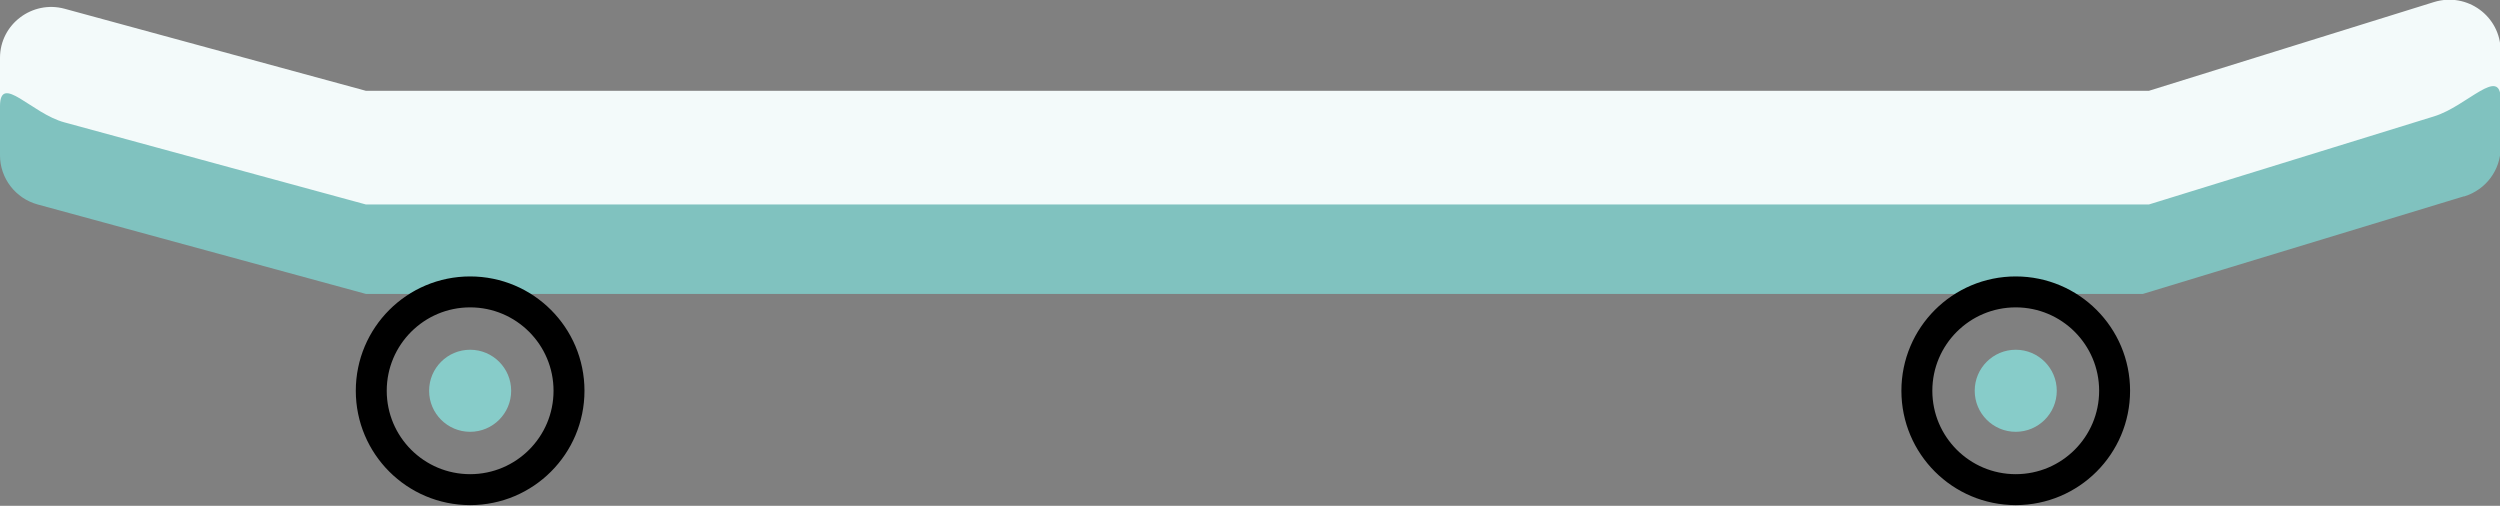
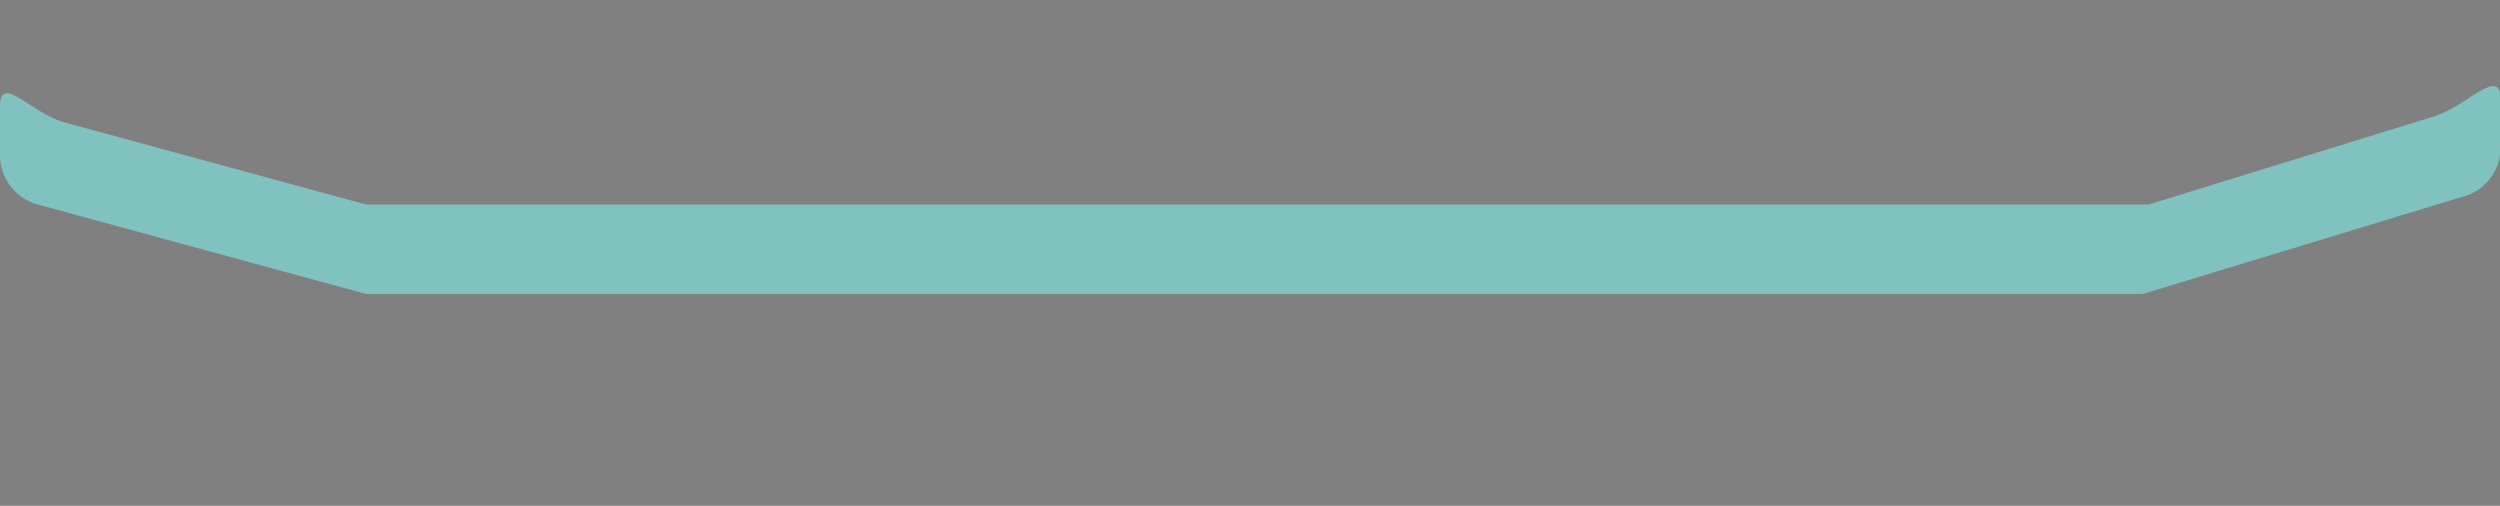
<svg xmlns="http://www.w3.org/2000/svg" id="Ebene_2" data-name="Ebene 2" viewBox="0 0 37.17 7.52">
  <rect x="0" y="0" width="37.17" height="7.52" fill="#808080" stroke="none" />
  <defs>
    <style>
      .cls-1 {
        fill: #80c2bf;
      }

      .cls-2 {
        fill: #87ccc9;
      }

      .cls-3 {
        fill: #f3fafa;
      }

      .cls-4 {
        fill: none;
        stroke: #000;
        stroke-miterlimit: 10;
        stroke-width: .46px;
      }
    </style>
  </defs>
  <g id="Details_mint" data-name="Details mint">
    <g>
-       <path class="cls-3" d="M36.63,2.2l-4.77,1.45H5.44L.56,2.32C.23,2.23,0,1.93,0,1.59v-.73C0,.36.48,0,.96.13l4.48,1.22h26.51L36.19.03c.49-.15.99.21.99.73v.71c0,.34-.22.63-.54.73Z" />
      <path class="cls-1" d="M36.63,2.92l-4.77,1.45H5.44L.56,3.04c-.33-.09-.56-.39-.56-.73v-.73c0-.5.47.11.96.24l4.48,1.22h26.51l4.24-1.31c.49-.15.99-.76.99-.25v.71c0,.34-.22.63-.54.73Z" />
      <g>
-         <circle class="cls-4" cx="29.97" cy="5.81" r="1.47" />
-         <circle class="cls-2" cx="29.97" cy="5.81" r=".61" />
-       </g>
+         </g>
      <g>
-         <circle class="cls-4" cx="6.99" cy="5.81" r="1.47" />
-         <circle class="cls-2" cx="6.99" cy="5.81" r=".61" />
-       </g>
+         </g>
    </g>
  </g>
</svg>